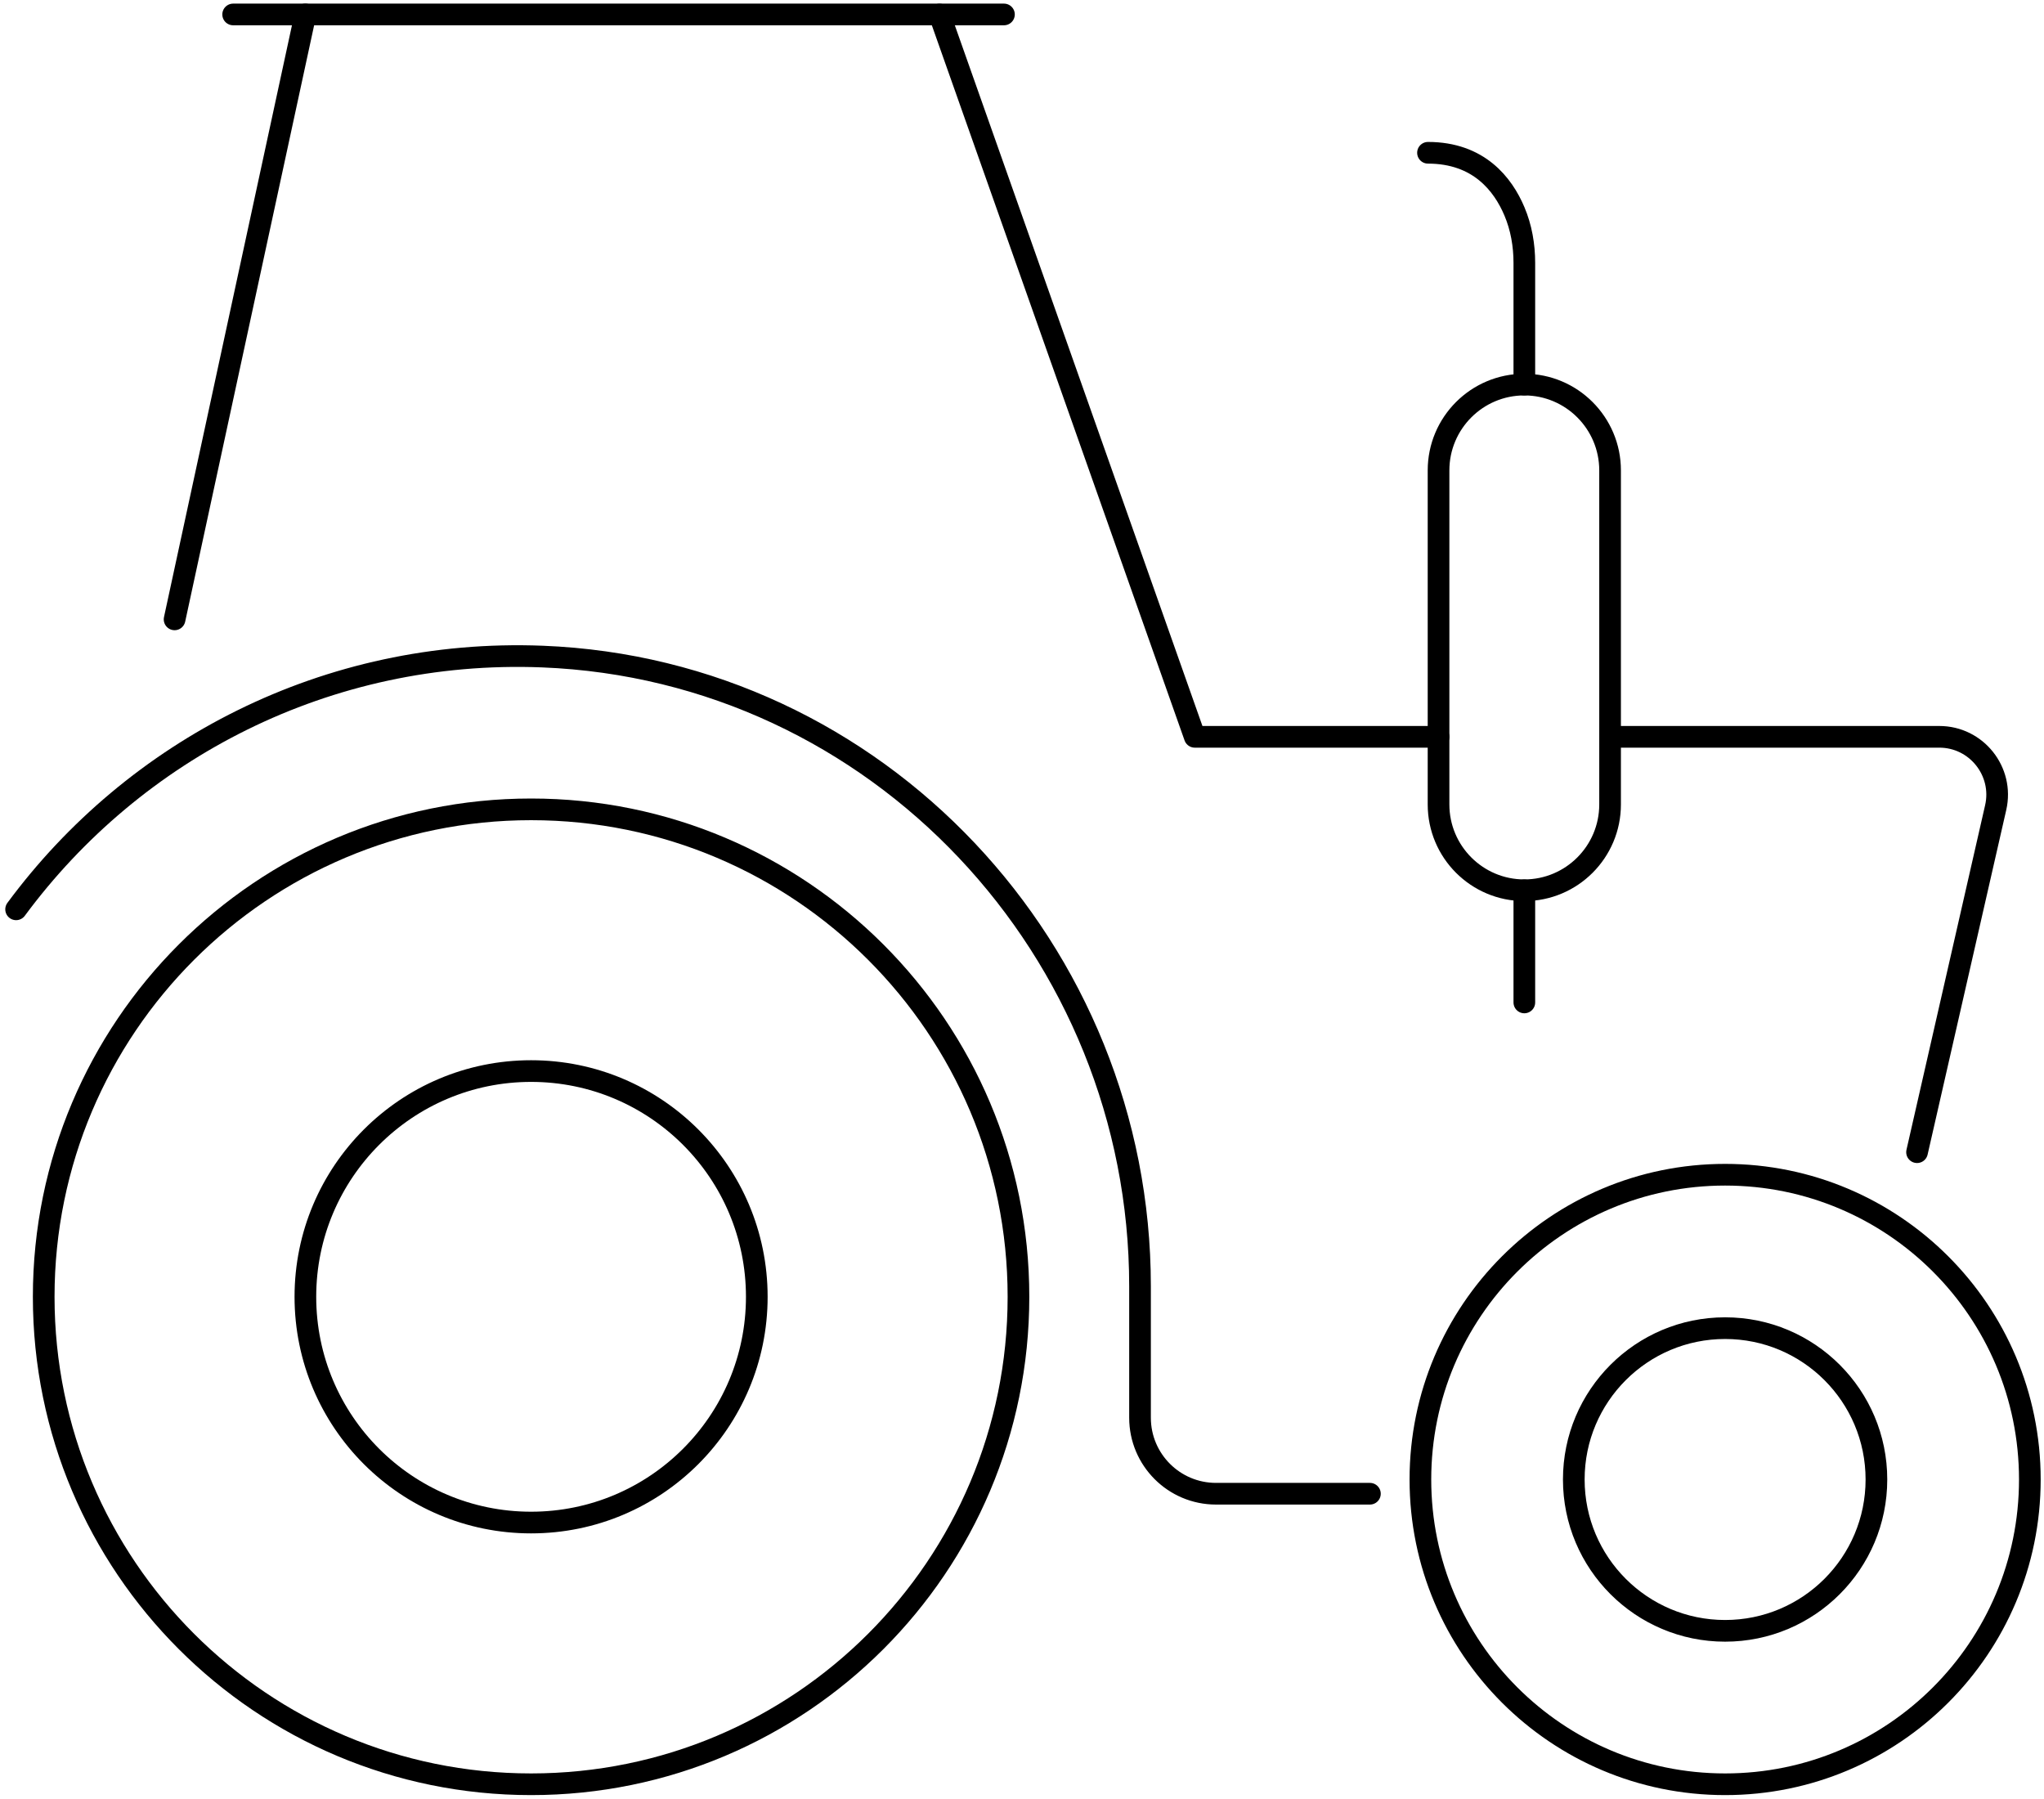
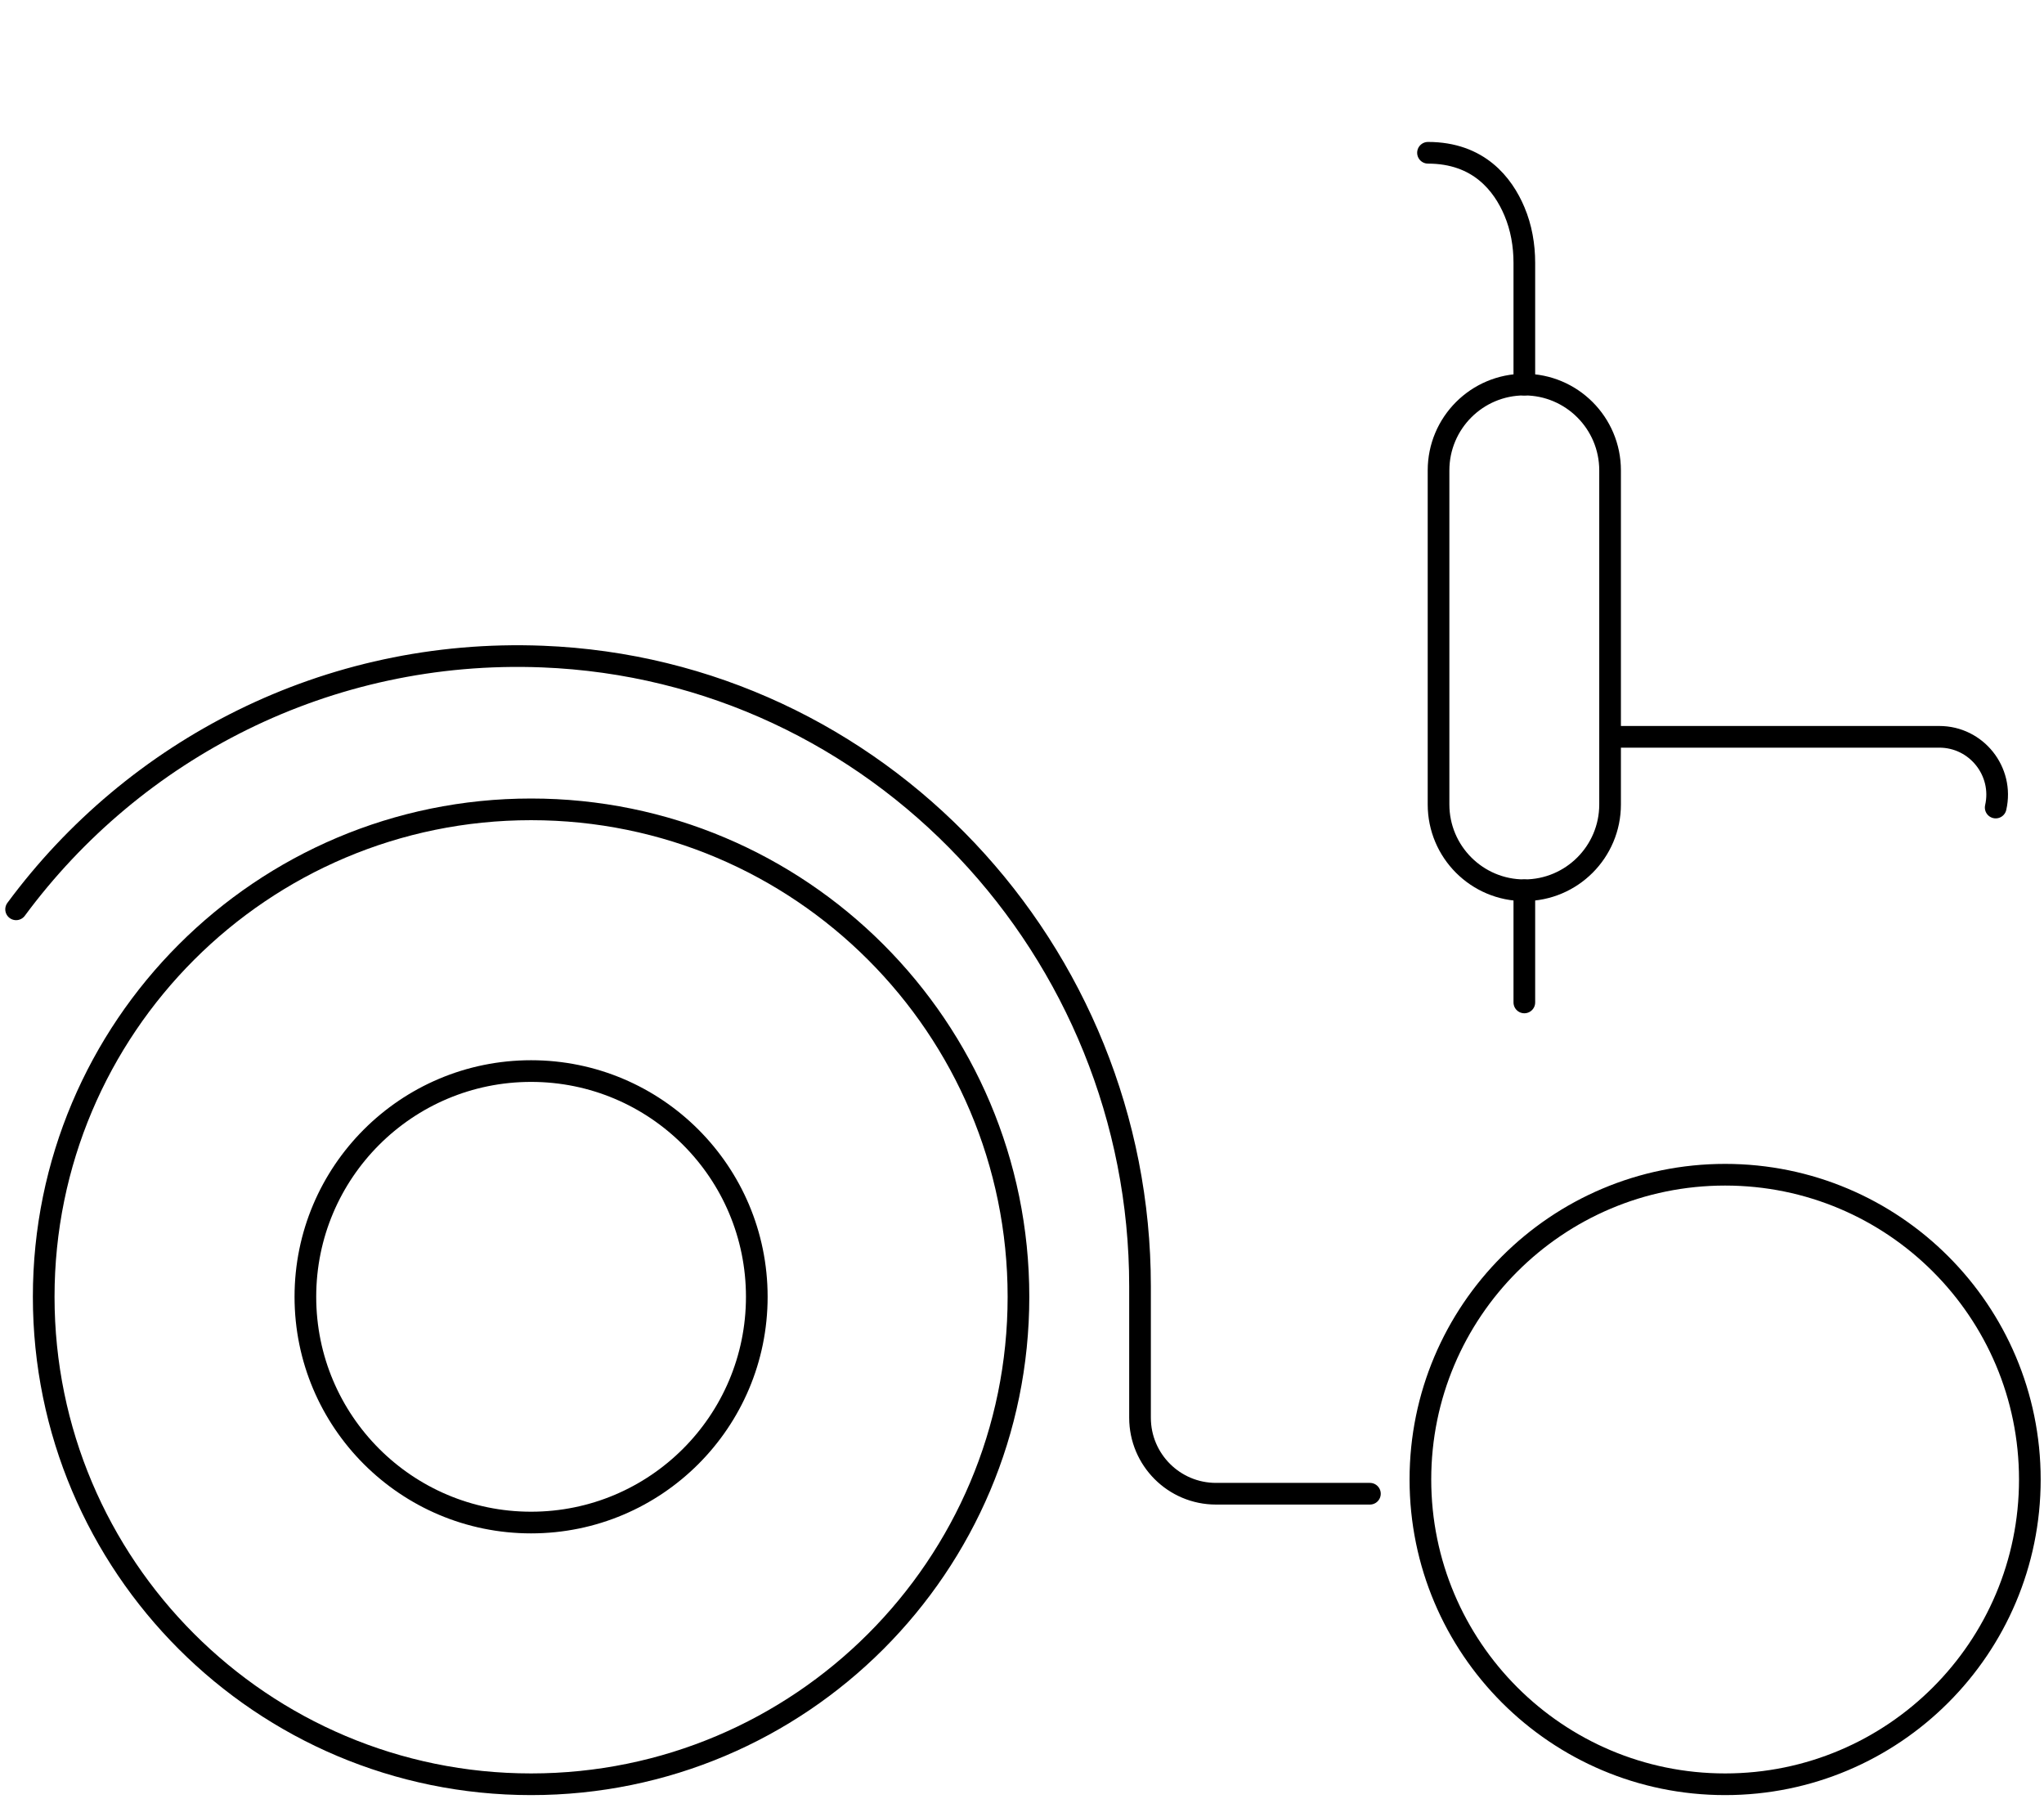
<svg xmlns="http://www.w3.org/2000/svg" width="283" height="249" viewBox="0 0 283 249" fill="none">
  <path d="M73.531 210.77C90.79 210.77 104.781 196.779 104.781 179.52C104.781 162.261 90.79 148.27 73.531 148.27C56.272 148.27 42.281 162.261 42.281 179.52C42.281 196.779 56.272 210.77 73.531 210.77Z" stroke="black" stroke-width="3" stroke-linecap="round" stroke-linejoin="round" />
  <path d="M73.531 247C110.799 247 141.011 216.788 141.011 179.52C141.011 142.252 110.799 112.04 73.531 112.04C36.263 112.04 6.051 142.252 6.051 179.52C6.051 216.788 36.263 247 73.531 247Z" stroke="black" stroke-width="3" stroke-linecap="round" stroke-linejoin="round" />
-   <path d="M238.848 225.76C250.419 225.76 259.798 216.38 259.798 204.81C259.798 193.24 250.419 183.86 238.848 183.86C227.278 183.86 217.898 193.24 217.898 204.81C217.898 216.38 227.278 225.76 238.848 225.76Z" stroke="black" stroke-width="3" stroke-linecap="round" stroke-linejoin="round" />
  <path d="M238.85 247C262.151 247 281.04 228.111 281.04 204.81C281.04 181.509 262.151 162.62 238.85 162.62C215.549 162.62 196.66 181.509 196.66 204.81C196.66 228.111 215.549 247 238.85 247Z" stroke="black" stroke-width="3" stroke-linecap="round" stroke-linejoin="round" />
  <path d="M2.23 125.88C18.57 103.76 45.23 89.72 75.1 90.89C121.51 92.71 157.841 131.62 157.841 178.06V196.26C157.841 202.07 162.55 206.78 168.36 206.78H189.67" stroke="black" stroke-width="3" stroke-linecap="round" stroke-linejoin="round" />
-   <path d="M24.172 85.74L42.282 2" stroke="black" stroke-width="3" stroke-linecap="round" stroke-linejoin="round" />
-   <path d="M224.172 102H268.502C273.642 102 277.452 106.78 276.312 111.79L265.422 159.5" stroke="black" stroke-width="3" stroke-linecap="round" stroke-linejoin="round" />
-   <path d="M130.082 2.01L165.422 102H199.172" stroke="black" stroke-width="3" stroke-linecap="round" stroke-linejoin="round" />
-   <path d="M32.281 2H139.001" stroke="black" stroke-width="3" stroke-linecap="round" stroke-linejoin="round" />
+   <path d="M224.172 102H268.502C273.642 102 277.452 106.78 276.312 111.79" stroke="black" stroke-width="3" stroke-linecap="round" stroke-linejoin="round" />
  <path d="M222.922 65.12C222.922 58.559 217.605 53.24 211.047 53.24C204.488 53.24 199.172 58.559 199.172 65.12V111.36C199.172 117.921 204.488 123.24 211.047 123.24C217.605 123.24 222.922 117.921 222.922 111.36V65.12Z" stroke="black" stroke-width="3" stroke-linecap="round" stroke-linejoin="round" />
  <path d="M211.051 123.25V138.77" stroke="black" stroke-width="3" stroke-linecap="round" stroke-linejoin="round" />
  <path d="M211.051 53.24V36.4C211.051 33.95 210.631 31.5 209.671 29.24C208.091 25.51 204.741 21.15 197.711 21.15" stroke="black" stroke-width="3" stroke-linecap="round" stroke-linejoin="round" />
</svg>